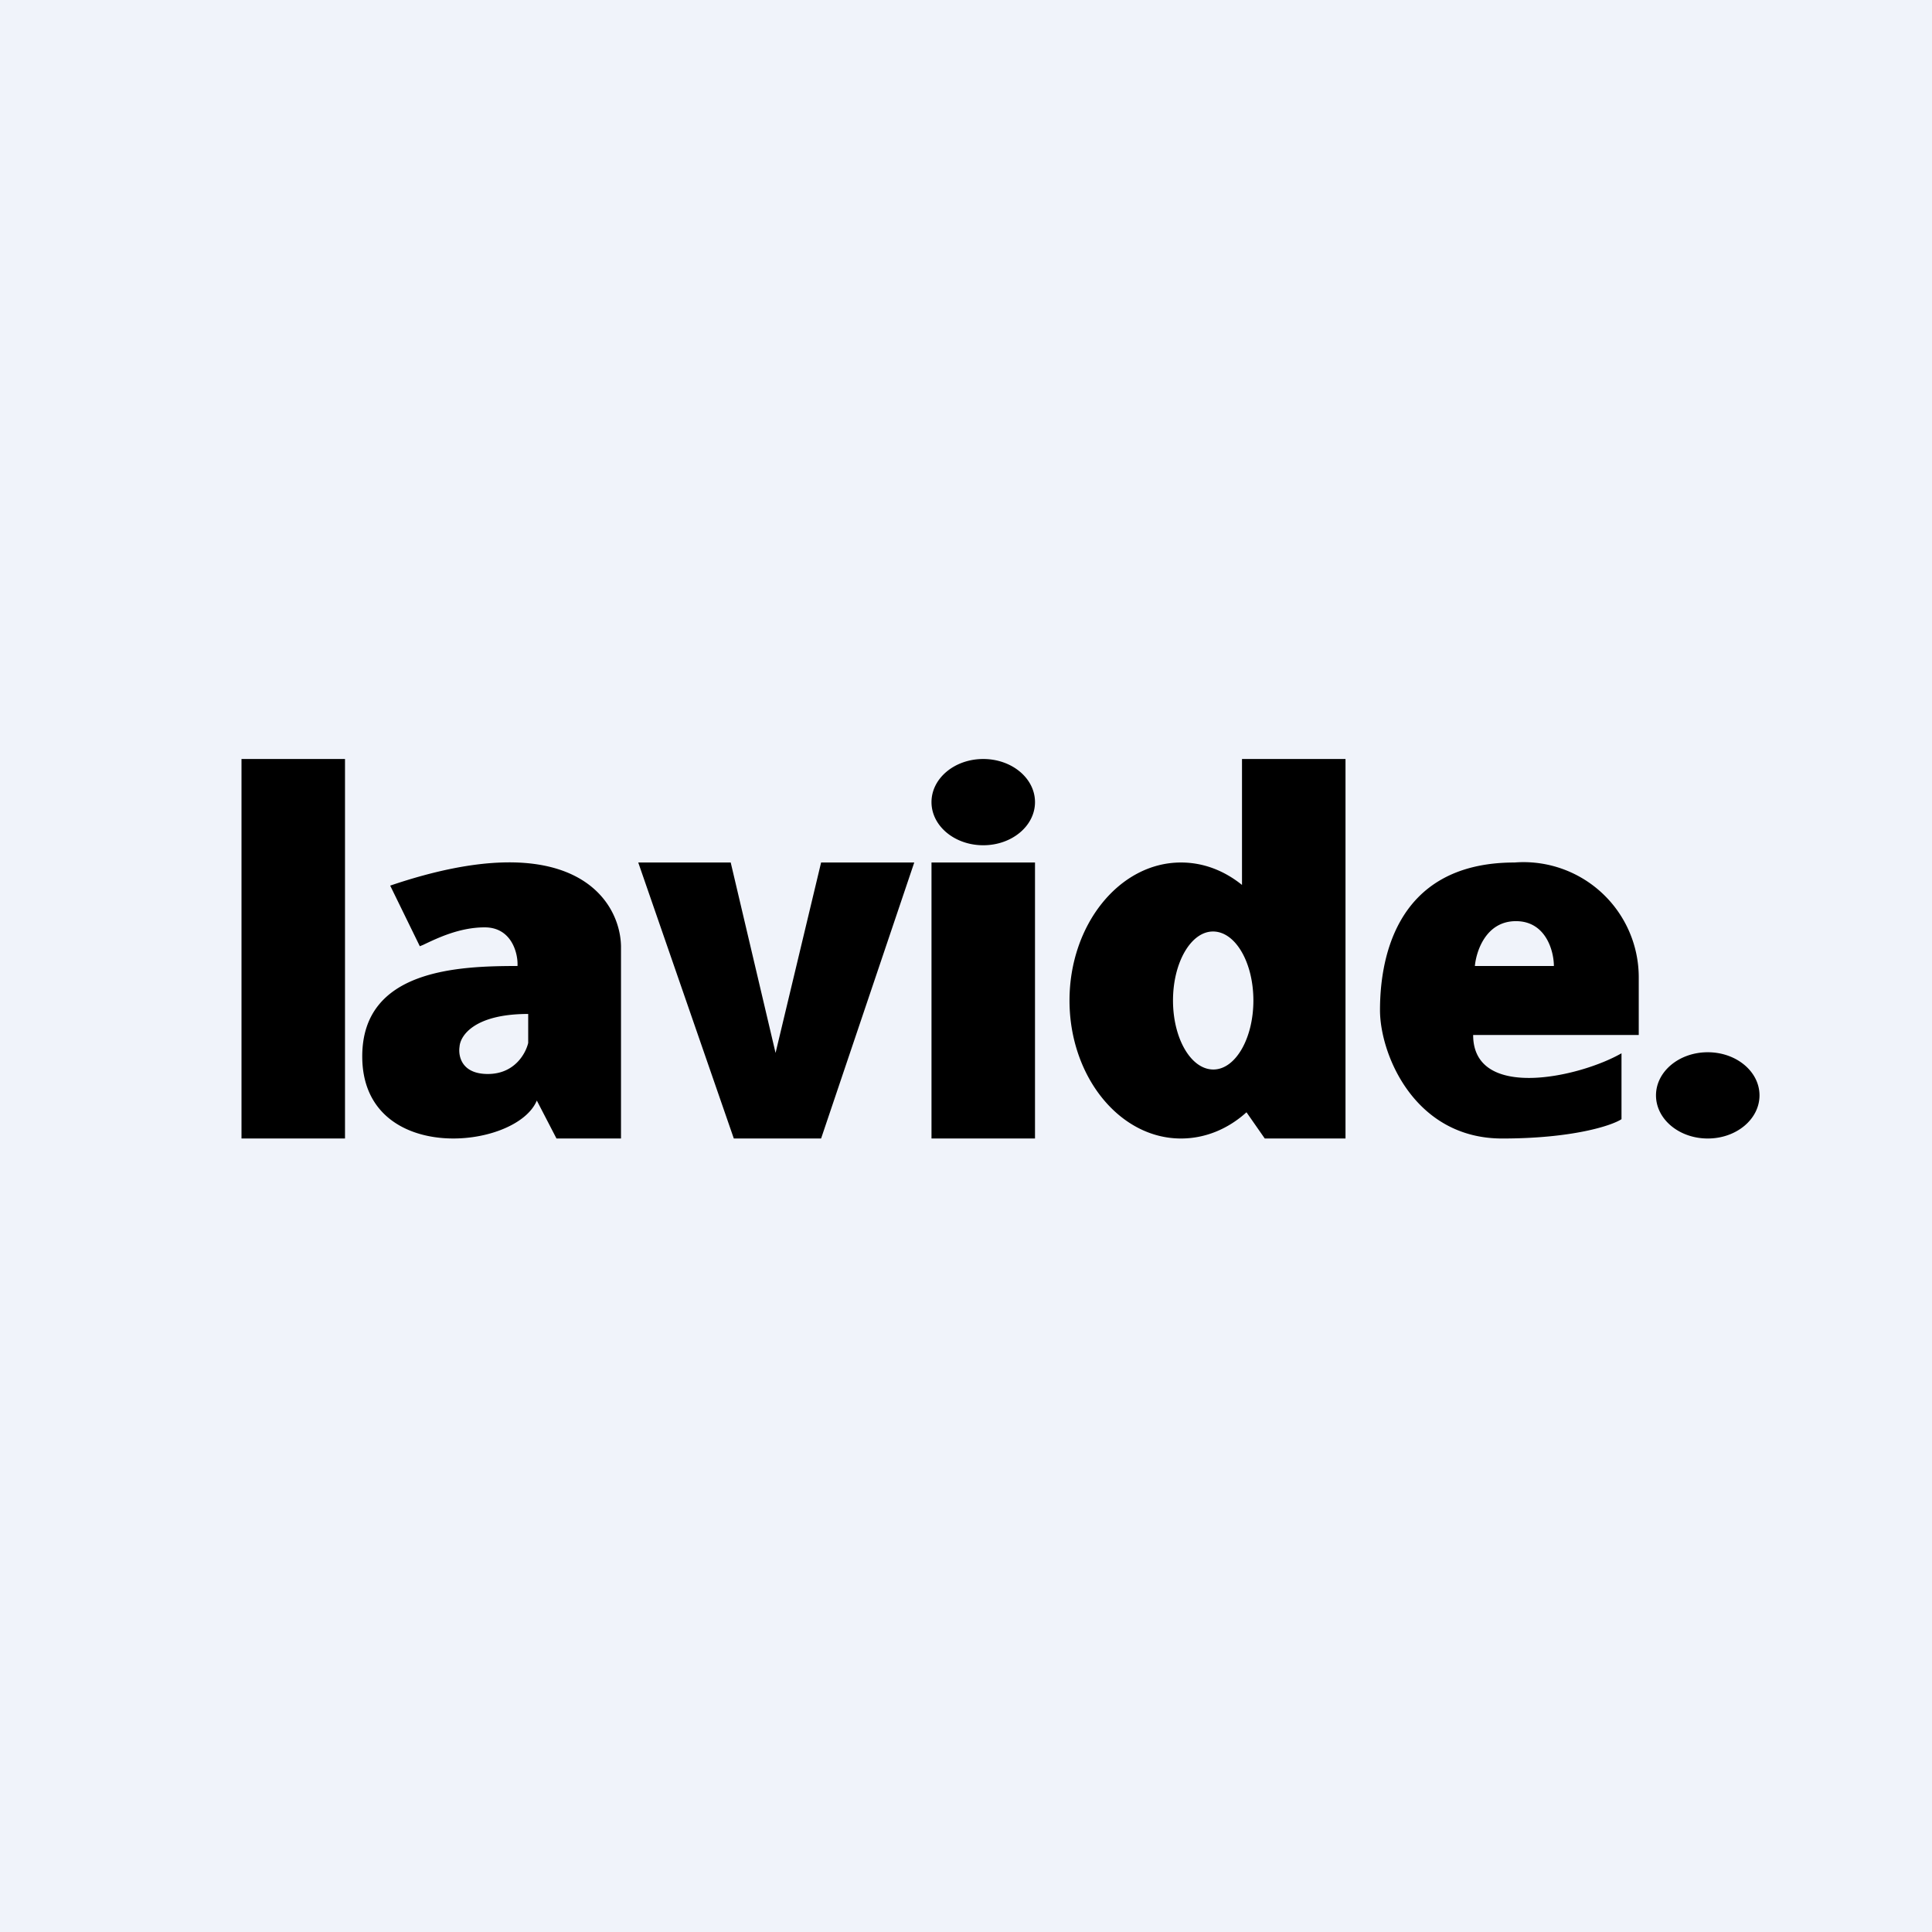
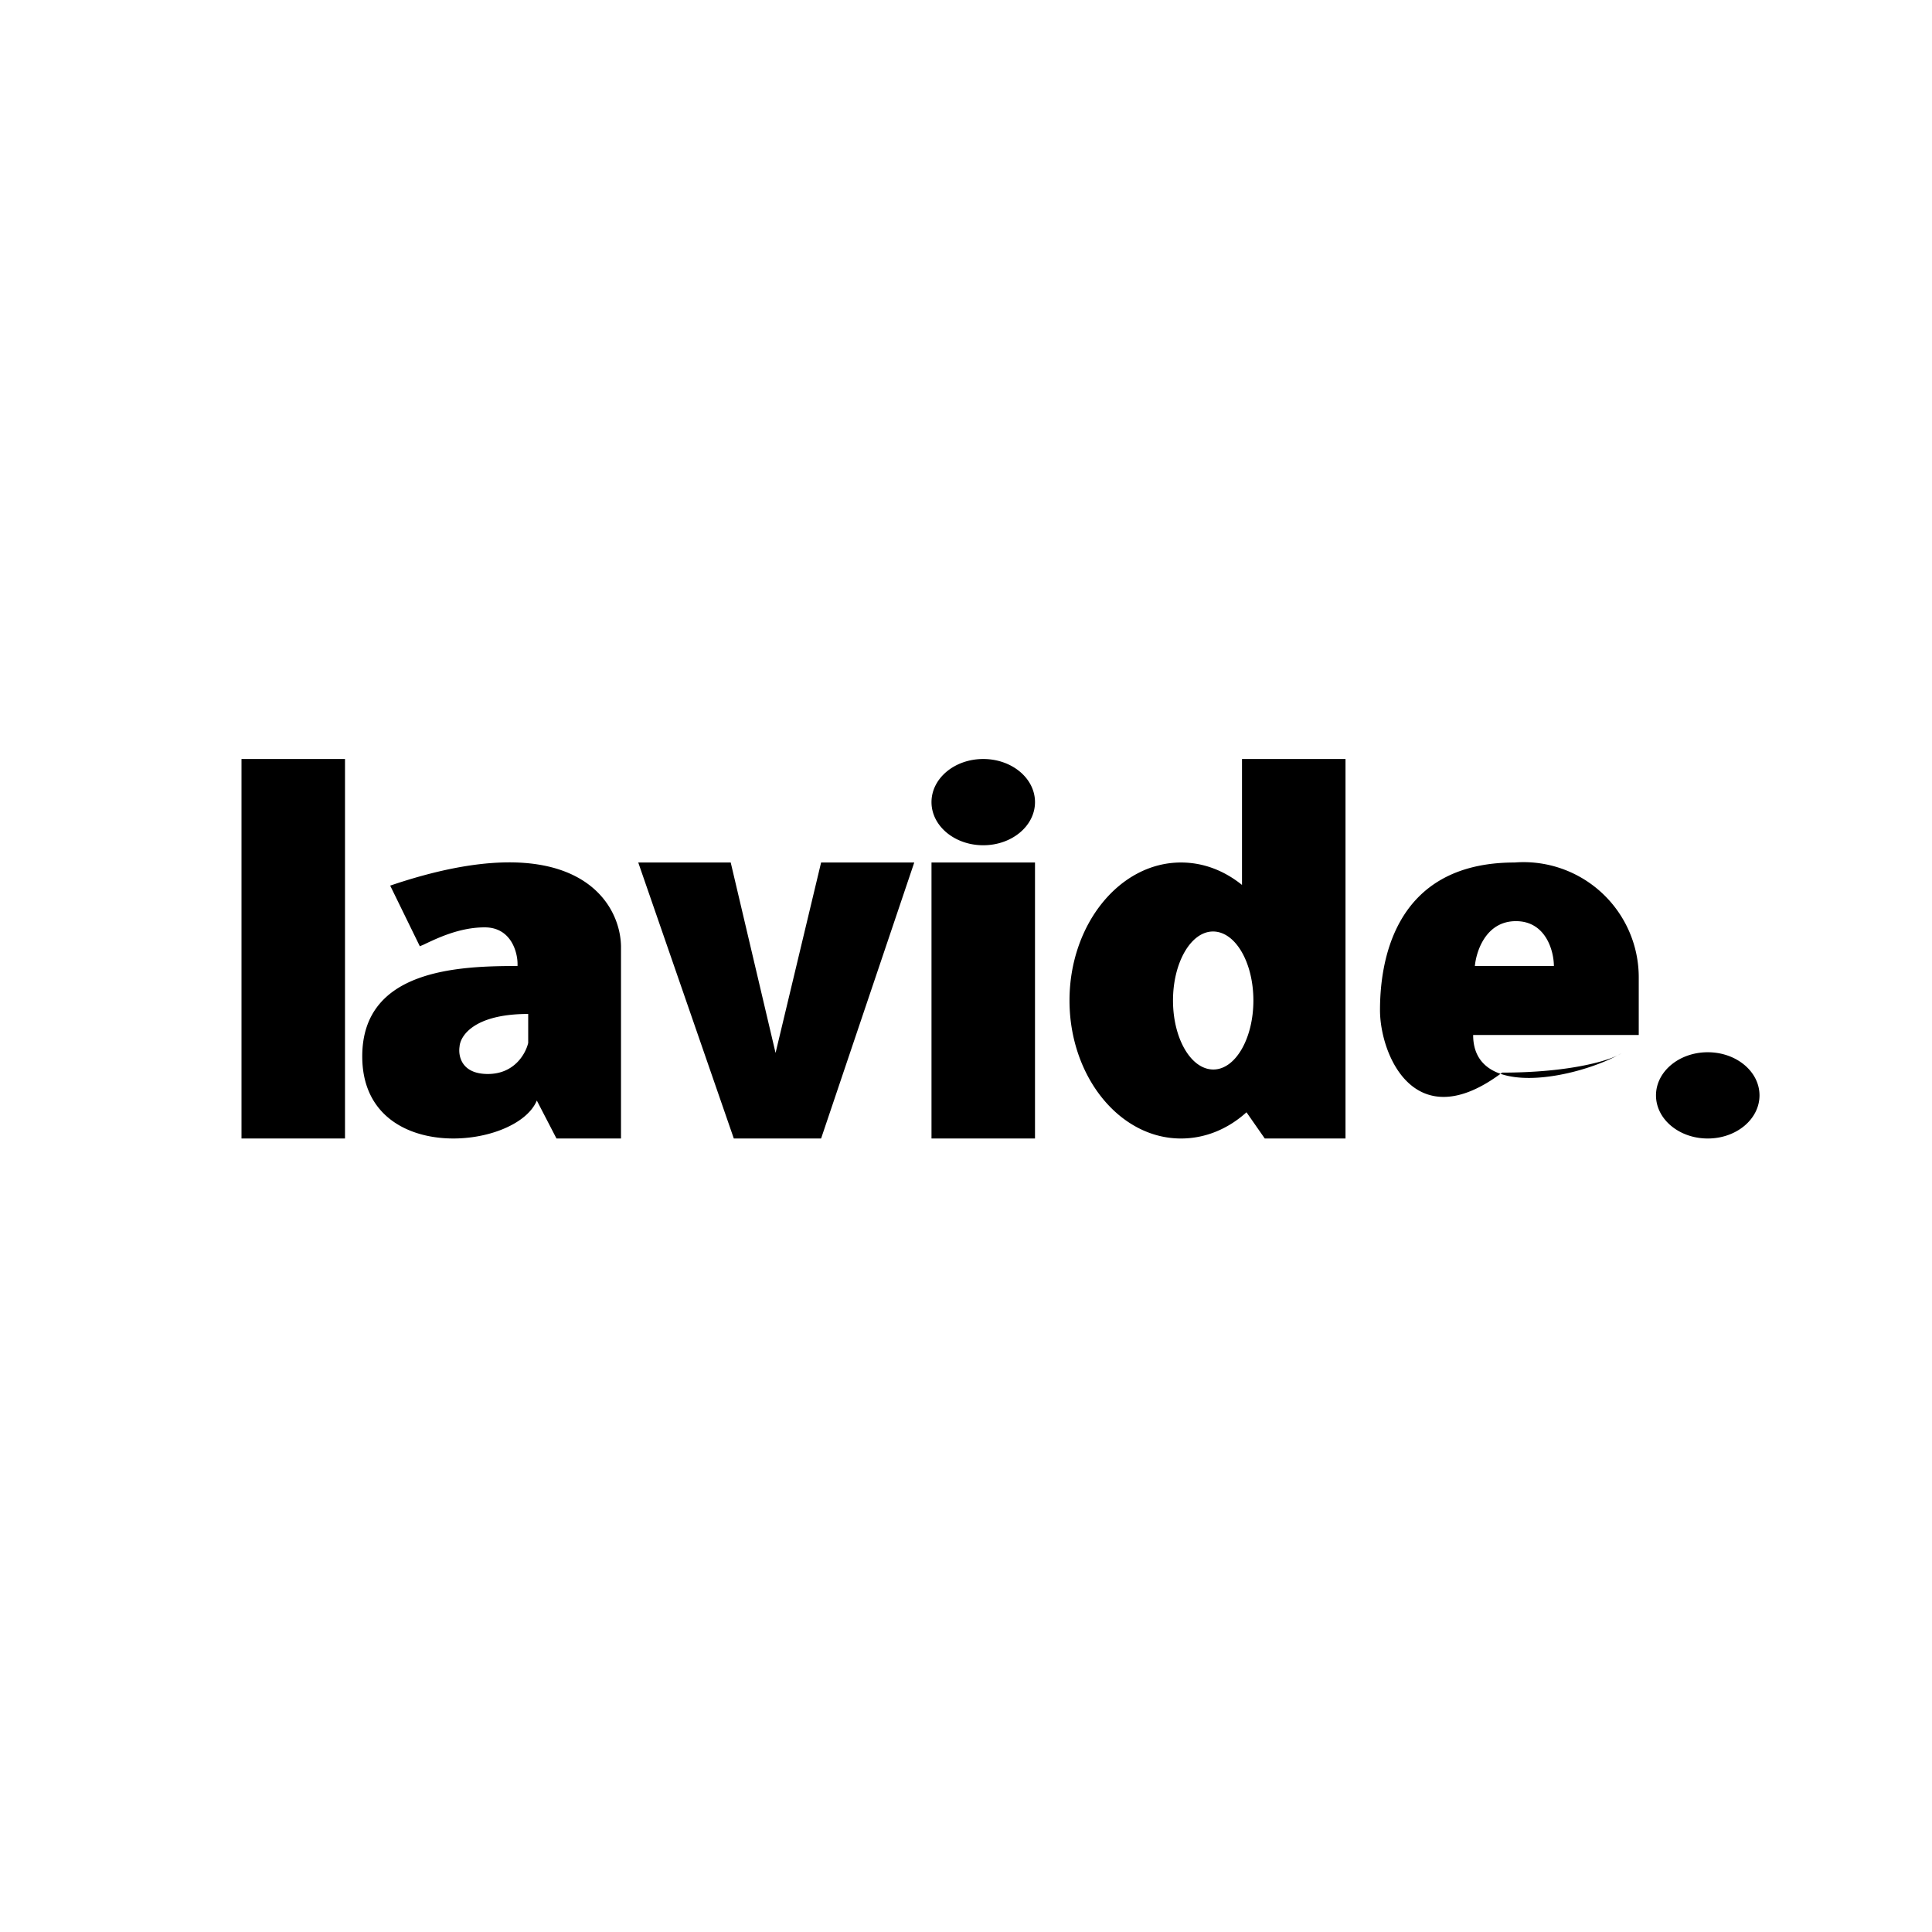
<svg xmlns="http://www.w3.org/2000/svg" width="56" height="56" viewBox="0 0 56 56">
-   <path fill="#F0F3FA" d="M0 0h56v56H0z" />
-   <path fill-rule="evenodd" d="M7 22v11h3V22H7Zm5.17 5.43-.86-1.76c5.3-1.8 6.67.43 6.69 1.76V33h-1.87l-.57-1.1c-.6 1.44-5.06 1.88-5.06-1.28C10.5 28.1 13.28 28 15 28c.02-.35-.16-1.12-.95-1.12-.73 0-1.37.31-1.79.51l-.1.04Zm3.14 2.8v-.84c-1.56 0-1.97.63-1.99.95-.04.26.05.79.82.79.78 0 1.1-.6 1.17-.9ZM21.27 33l-2.77-8h2.68l1.3 5.52L23.8 25h2.7l-2.7 8h-2.53ZM27 25v8h3v-8h-3Zm3-1.75c0 .69-.67 1.25-1.5 1.25s-1.5-.56-1.5-1.25.67-1.25 1.5-1.25 1.5.56 1.5 1.25ZM49.5 33c.83 0 1.5-.56 1.5-1.25s-.67-1.25-1.5-1.25-1.5.56-1.5 1.25.67 1.25 1.5 1.25ZM36 25.65V22h3v11h-2.34l-.53-.76c-.53.48-1.19.76-1.9.76-1.78 0-3.23-1.8-3.23-4s1.45-4 3.23-4c.66 0 1.26.24 1.77.65Zm.33 3.35c0 1.1-.52 2-1.16 2-.65 0-1.17-.9-1.17-2s.52-2 1.16-2c.65 0 1.17.9 1.17 2Zm11.17 1h-4.8c0 1.91 3.08 1.23 4.3.53v1.91c-.29.19-1.43.56-3.46.56C41 33 40 30.56 40 29.28c0-1.27.33-4.28 3.9-4.28a3.34 3.34 0 0 1 3.6 3.32V30Zm-2.46-2h-2.29c.04-.43.32-1.3 1.19-1.3.87 0 1.1.87 1.1 1.3Z" />
+   <path fill-rule="evenodd" d="M7 22v11h3V22H7Zm5.17 5.43-.86-1.76c5.3-1.8 6.67.43 6.69 1.76V33h-1.87l-.57-1.1c-.6 1.44-5.06 1.88-5.06-1.28C10.5 28.1 13.28 28 15 28c.02-.35-.16-1.12-.95-1.12-.73 0-1.37.31-1.79.51l-.1.04Zm3.14 2.8v-.84c-1.56 0-1.97.63-1.99.95-.04.26.05.79.82.79.78 0 1.1-.6 1.17-.9ZM21.27 33l-2.77-8h2.68l1.3 5.52L23.8 25h2.7l-2.7 8h-2.53ZM27 25v8h3v-8h-3Zm3-1.75c0 .69-.67 1.25-1.5 1.25s-1.5-.56-1.5-1.25.67-1.25 1.5-1.25 1.5.56 1.5 1.25ZM49.5 33c.83 0 1.5-.56 1.5-1.25s-.67-1.25-1.5-1.25-1.5.56-1.5 1.25.67 1.25 1.5 1.25ZM36 25.65V22h3v11h-2.34l-.53-.76c-.53.48-1.19.76-1.9.76-1.78 0-3.23-1.8-3.23-4s1.45-4 3.23-4c.66 0 1.26.24 1.77.65Zm.33 3.35c0 1.1-.52 2-1.16 2-.65 0-1.17-.9-1.17-2s.52-2 1.16-2c.65 0 1.17.9 1.17 2Zm11.17 1h-4.8c0 1.91 3.08 1.23 4.3.53c-.29.19-1.43.56-3.46.56C41 33 40 30.56 40 29.28c0-1.27.33-4.28 3.9-4.28a3.34 3.34 0 0 1 3.6 3.32V30Zm-2.46-2h-2.29c.04-.43.32-1.3 1.19-1.3.87 0 1.1.87 1.1 1.3Z" />
</svg>